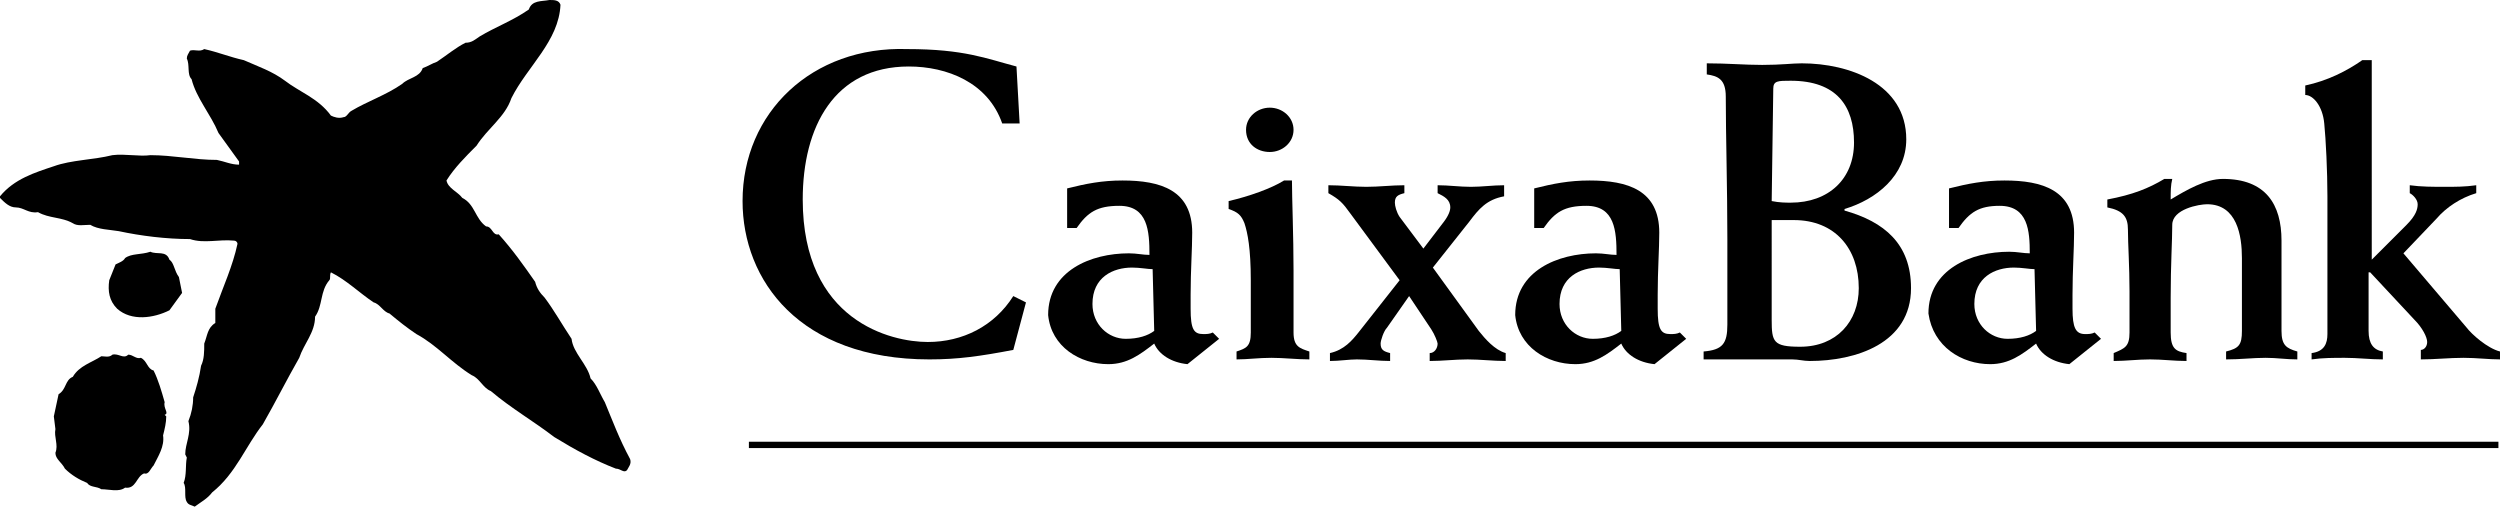
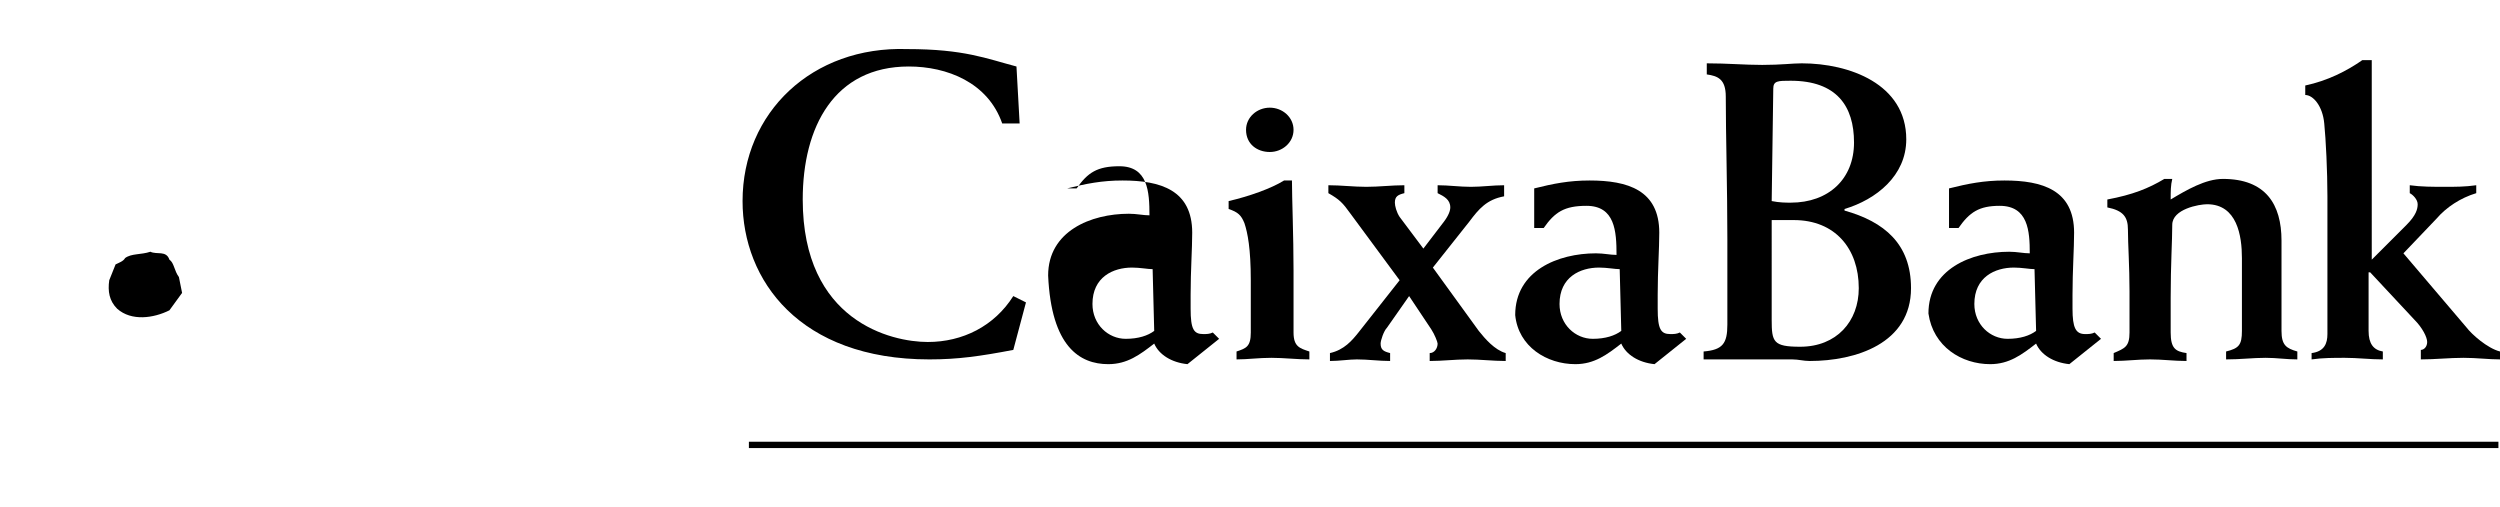
<svg xmlns="http://www.w3.org/2000/svg" version="1.1" id="Layer_1" x="0px" y="0px" viewBox="0 0 789.5 160" style="enable-background:new 0 0 789.5 160;" xml:space="preserve">
  <g>
    <path d="M53.5,82L53.5,82c-1-3-4-1.5-6-2.5c-3,1-6,0.5-8,2c-0.5,1-2,1.5-3,2l-2,5c-0.5,3.5,0,6.5,2.5,9c4.5,4,11.5,3,16.5,0.5   l4-5.5l-1-5C55,85.5,55,83,53.5,82z" />
-     <path d="M52,127c-1-3.5-2-7-3.5-10c-2-0.5-2-3-4-4c-1.5,0.5-2.5-1-4-1l0,0c-1.5,1.5-3-0.5-5,0c-1,1-2.5,0.5-3.5,0.5c-3,2-7,3-9,6.5   c-2.5,1-2,4-4.5,5.5l-1.5,7l0.5,4c-0.5,2.5,1,5,0,7.5c0,2,2,3,3,5c2,2,4.5,3.5,7,4.5c1,1.5,3,1,4.5,2c2.5,0,5.5,1,7.5-0.5   c3.5,0.5,3.5-3.5,6-4.5c1.5,0.5,2-1.5,3-2.5c1.5-3,3.5-6,3-9.5c0.5-2,1-4,1-6L52,131C53.5,130.5,51.5,129,52,127z" />
-     <path d="M191,127c-1.5-2.5-2.5-5.5-4.5-7.5c-1-4.5-5.5-8-6-12.5c-3-4.5-5.5-9-8.5-13c-1.5-1.5-2.5-3-3-5c-3.5-5-7-10-11.5-15   c-2,0.5-2-2.5-4-2.5c-3.5-2.5-3.5-7-7.5-9c-1.5-2-4.5-3-5-5.5c2.5-4,6-7.5,9.5-11c3.5-5.5,9-9,11-15c5-10,15-18,15.5-29.5l0,0   C176.5,0,175,0,173.5,0C171,0.5,168,0,167,3c-5,3.5-10.5,5.5-15.5,8.5c-1.5,1-2.5,2-4.5,2c-3,1.5-6,4-9,6c-1.5,0.5-3,1.5-4.5,2   c-1,3-4.5,3-6.5,5c-5,3.5-11,5.5-16,8.5c-1,0.5-1.5,2-2.5,2c-1.5,0.5-3,0-4-0.5c-4-5.5-10-7.5-14.5-11c-4-3-8.5-4.5-13-6.5   c-4.5-1-8-2.5-12.5-3.5c-1.5,1-3,0-4.5,0.5c-0.5,1-1,1.5-1,2.5c1,2,0,5,1.5,6.5c1.5,6,6,11,8.5,17l6.5,9v1c-2.5,0-4.5-1-7-1.5   c-7,0-14-1.5-21-1.5c-3.5,0.5-8-0.5-12,0c-6,1.5-13,1.5-18.5,3.5c-6,2-12.5,4-17,9.5v0.5c1.5,1.5,3,3,5,3c2.5,0,4,2,7,1.5   c3.5,2,7.5,1.5,11,3.5c1.5,1,3.5,0.5,5.5,0.5c2.5,1.5,6,1.5,9,2c7,1.5,15,2.5,22.5,2.5c4.5,1.5,9,0,14,0.5c0.5,0,1,0.5,1,1   c-1.5,7-4.5,13.5-7,20.5c0,1.5,0,3,0,4.5c-2.5,1.5-2.5,4-3.5,6.5c0,2.5,0,5-1,7c-0.5,3.5-1.5,7-2.5,10c0,2.5-0.5,5-1.5,7.5   c1,4-1,7-1,10.5l0.5,1c-0.5,2.5,0,5.5-1,8c1,1.5,0,4.5,1,6c0.5,1,1.5,1,2.5,1.5c2-1.5,4-2.5,5.5-4.5c7.5-6,10.5-14.5,16-21.5   c4-7,7.5-14,11.5-21c1.5-4.5,5-8,5-13c2.5-3.5,1.5-8,4.5-11.5c0.5-0.5,0-1.5,0.5-2.5c5,2.5,9,6.5,13.5,9.5c2,0.5,3,3,5,3.5   c3,2.5,5.5,4.5,8.5,6.5c6.5,3.5,11,9,17.5,13c2.5,1,3.5,4,6,5c6.5,5.5,13.5,9.5,20,14.5c6.5,4,13,7.5,19.5,10   c1.5,0,2.5,1.5,3.5,0.5c0.5-1,1.5-2,1-3.5C195.5,138.5,193.5,133,191,127z" />
    <path d="M628.5,115c6,0,10-3,14.5-6.5c1.5,3.5,5.5,6,10.5,6.5l10-8l-2-2c-1,0.5-2,0.5-3,0.5c-3,0-4-2-4-8V93   c0-7.5,0.5-14.5,0.5-19.5C655,60,645,57,633,57c-6.5,0-11.5,1-17.5,2.5V72h3c3.5-5,6.5-7,13-7c9,0,9.5,8,9.5,15c-2,0-4-0.5-6.5-0.5   c-12,0-25.5,5.5-25.5,19.5C610.5,109.5,619.5,115,628.5,115z M636,84.5c2.5,0,5,0.5,6.5,0.5l0.5,19.5c-2,1.5-5,2.5-9,2.5   c-5.5,0-10.5-4.5-10.5-11C623.5,87.5,630,84.5,636,84.5z" />
    <path d="M293.5,113.5c9,0,16-1,26.5-3l4-15l-4-2c-6,9.5-16,14.5-27,14.5c-11.5,0-39.5-6.5-39.5-45c0-23,10-42,33.5-42   c12,0,25,5,29.5,18h5.5l-1-18c-9.5-2.5-16.5-5.5-34.5-5.5c-30-1-52,20-52,48C234.5,88.5,252.5,113.5,293.5,113.5z" />
-     <path d="M350,115c6,0,10-3,14.5-6.5c1.5,3.5,5.5,6,10.5,6.5l10-8l-2-2c-1,0.5-2,0.5-3,0.5c-3,0-4-1.5-4-8V93   c0-7.5,0.5-14.5,0.5-19.5c0-13.5-10-16.5-22-16.5c-6.5,0-11.5,1-17.5,2.5V72h3c3.5-5,6.5-7,13.5-7c9,0,9.5,8,9.5,15.5   c-2,0-4-0.5-6.5-0.5c-12,0-25.5,5.5-25.5,19.5C332,109.5,341,115,350,115z M357.5,84.5c2.5,0,5,0.5,6.5,0.5l0.5,19.5   c-2,1.5-5,2.5-9,2.5c-5.5,0-10.5-4.5-10.5-11C345,87.5,351.5,84.5,357.5,84.5z" />
+     <path d="M350,115c6,0,10-3,14.5-6.5c1.5,3.5,5.5,6,10.5,6.5l10-8l-2-2c-1,0.5-2,0.5-3,0.5c-3,0-4-1.5-4-8V93   c0-7.5,0.5-14.5,0.5-19.5c0-13.5-10-16.5-22-16.5c-6.5,0-11.5,1-17.5,2.5h3c3.5-5,6.5-7,13.5-7c9,0,9.5,8,9.5,15.5   c-2,0-4-0.5-6.5-0.5c-12,0-25.5,5.5-25.5,19.5C332,109.5,341,115,350,115z M357.5,84.5c2.5,0,5,0.5,6.5,0.5l0.5,19.5   c-2,1.5-5,2.5-9,2.5c-5.5,0-10.5-4.5-10.5-11C345,87.5,351.5,84.5,357.5,84.5z" />
    <path d="M401,48c4,0,7.5-3,7.5-7s-3.5-7-7.5-7c-4,0-7.5,3-7.5,7C393.5,45.5,397,48,401,48z" />
    <path d="M393,70.5c1,3,2,8,2,18V105c0,4.5-1.5,5-4.5,6v2.5c3.5,0,7-0.5,11-0.5c4,0,8,0.5,12,0.5V111c-3-1-5-1.5-5-6V85.5   c0-11-0.5-23-0.5-28.5h-2.5c-4,2.5-11,5-17.5,6.5V66C391,67,392,68,393,70.5z" />
    <path d="M426.5,67.5l15.5,21L429,105c-2,2.5-4.5,5.5-9,6.5v2.5c3,0,6-0.5,8.5-0.5c3.5,0,7,0.5,10.5,0.5v-2.5c-2-0.5-3-1-3-3   c0-1,1-4,2-5l7-10l7,10.5c1,1.5,2,4,2,4.5c0,1.5-1,3-2.5,3v2.5c4,0,8-0.5,12-0.5c4,0,8,0.5,12,0.5v-2.5c-3.5-1-6.5-4.5-8.5-7   l-14.5-20L464,70c3-4,5.5-7,11-8v-3.5c-3.5,0-7,0.5-10.5,0.5c-3.5,0-7-0.5-10.5-0.5V61c2,1,4,2,4,4.5c0,1-0.5,2.5-2,4.5l-6.5,8.5   l-7.5-10c-1-1.5-1.5-3.5-1.5-4.5c0-2,1-2.5,3-3v-2.5c-4,0-8,0.5-12,0.5c-4,0-8-0.5-12-0.5V61C423,63,424,64,426.5,67.5z" />
    <path d="M497.5,115c6,0,10-3,14.5-6.5c1.5,3.5,5.5,6,10.5,6.5l10-8l-2-2c-1,0.5-2,0.5-3,0.5c-3,0-4-1.5-4-8V93   c0-7.5,0.5-14.5,0.5-19.5C524,60,514,57,502,57c-6.5,0-11.5,1-17.5,2.5V72h3c3.5-5,6.5-7,13.5-7c9,0,9.5,8,9.5,15.5   c-2,0-4-0.5-6.5-0.5c-12,0-25.5,5.5-25.5,19.5C479.5,109.5,488.5,115,497.5,115z M505,84.5c2.5,0,5,0.5,6.5,0.5l0.5,19.5   c-2,1.5-5,2.5-9,2.5c-5.5,0-10.5-4.5-10.5-11C492.5,87.5,499,84.5,505,84.5z" />
    <path d="M566,113.5c2,0,3.5,0.5,5.5,0.5c14.5,0,32-5.5,32-23c0-14-8.5-21-21-24.5V66c10-3,19.5-10.5,19.5-22c0-17.5-18-24-33-24   c-3,0-6.5,0.5-12.5,0.5c-5.5,0-11-0.5-17.5-0.5v3.5c3.5,0.5,6,1.5,6,7c0,12,0.5,29,0.5,45v27c0,6-1.5,8-7.5,8.5v2.5h23   C562.5,113.5,564,113.5,566,113.5z M560,28c0-2.5,1.5-2.5,5.5-2.5c14.5,0,20,8,20,19.5s-8,19-20,19c-1.5,0-3.5,0-6-0.5L560,28z    M559.5,69.5c3,0,5,0,7,0c13,0,20.5,9,20.5,21.5c0,10.5-7,18.5-18.5,18.5c-8.5,0-9-1.5-9-8.5V69.5z" />
    <path d="M672,72.5c0,4.5,0.5,11.5,0.5,19.5v13c0,4.5-1.5,5-5,6.5v2.5c4,0,7.5-0.5,11.5-0.5s7.5,0.5,11.5,0.5v-2.5   c-3.5-0.5-5-1.5-5-6.5V94c0-10.5,0.5-18,0.5-23s8.5-6.5,11-6.5c9.5,0,11,10,11,17v23c0,4.5-1,5.5-5,6.5v2.5c4.5,0,8.5-0.5,12.5-0.5   c3.5,0,6.5,0.5,10,0.5V111c-3.5-1-5-2-5-6.5V76c0-11.5-5-19.5-18.5-19.5c-5.5,0-11.5,3.5-16.5,6.5c0-2.5,0-4.5,0.5-6.5h-2.5   c-5,3-10,5-18,6.5v2.5C670.5,66.5,672,68.5,672,72.5z" />
    <path d="M734,39c0.5,5,1,15,1,23v43.5c0,3-1,5.5-5,6v2c3.5-0.5,7-0.5,10.5-0.5c4,0,8,0.5,12,0.5V111c-3-0.5-4.5-2.5-4.5-6.5V86h0.5   l14,15c2.5,2.5,4,5.5,4,7c0,1.5-1,2.5-2,2.5v3c4.5,0,9-0.5,13.5-0.5c4,0,8,0.5,11.5,0.5V111c-4-1-9-5.5-10.5-7.5L759,80l10.5-11   c3-3.5,7.5-6.5,12.5-8v-2.5c-3.5,0.5-6.5,0.5-10,0.5c-3.5,0-7.5,0-11-0.5V61c1,0.5,2.5,2,2.5,3.5c0,1.5-0.5,3.5-3.5,6.5l-11,11V19   h-3c-5,3.5-11,6.5-18,8v3C730.5,30,733.5,33.5,734,39z" />
    <rect x="236.5" y="139.5" width="552.5" height="2" />
  </g>
</svg>